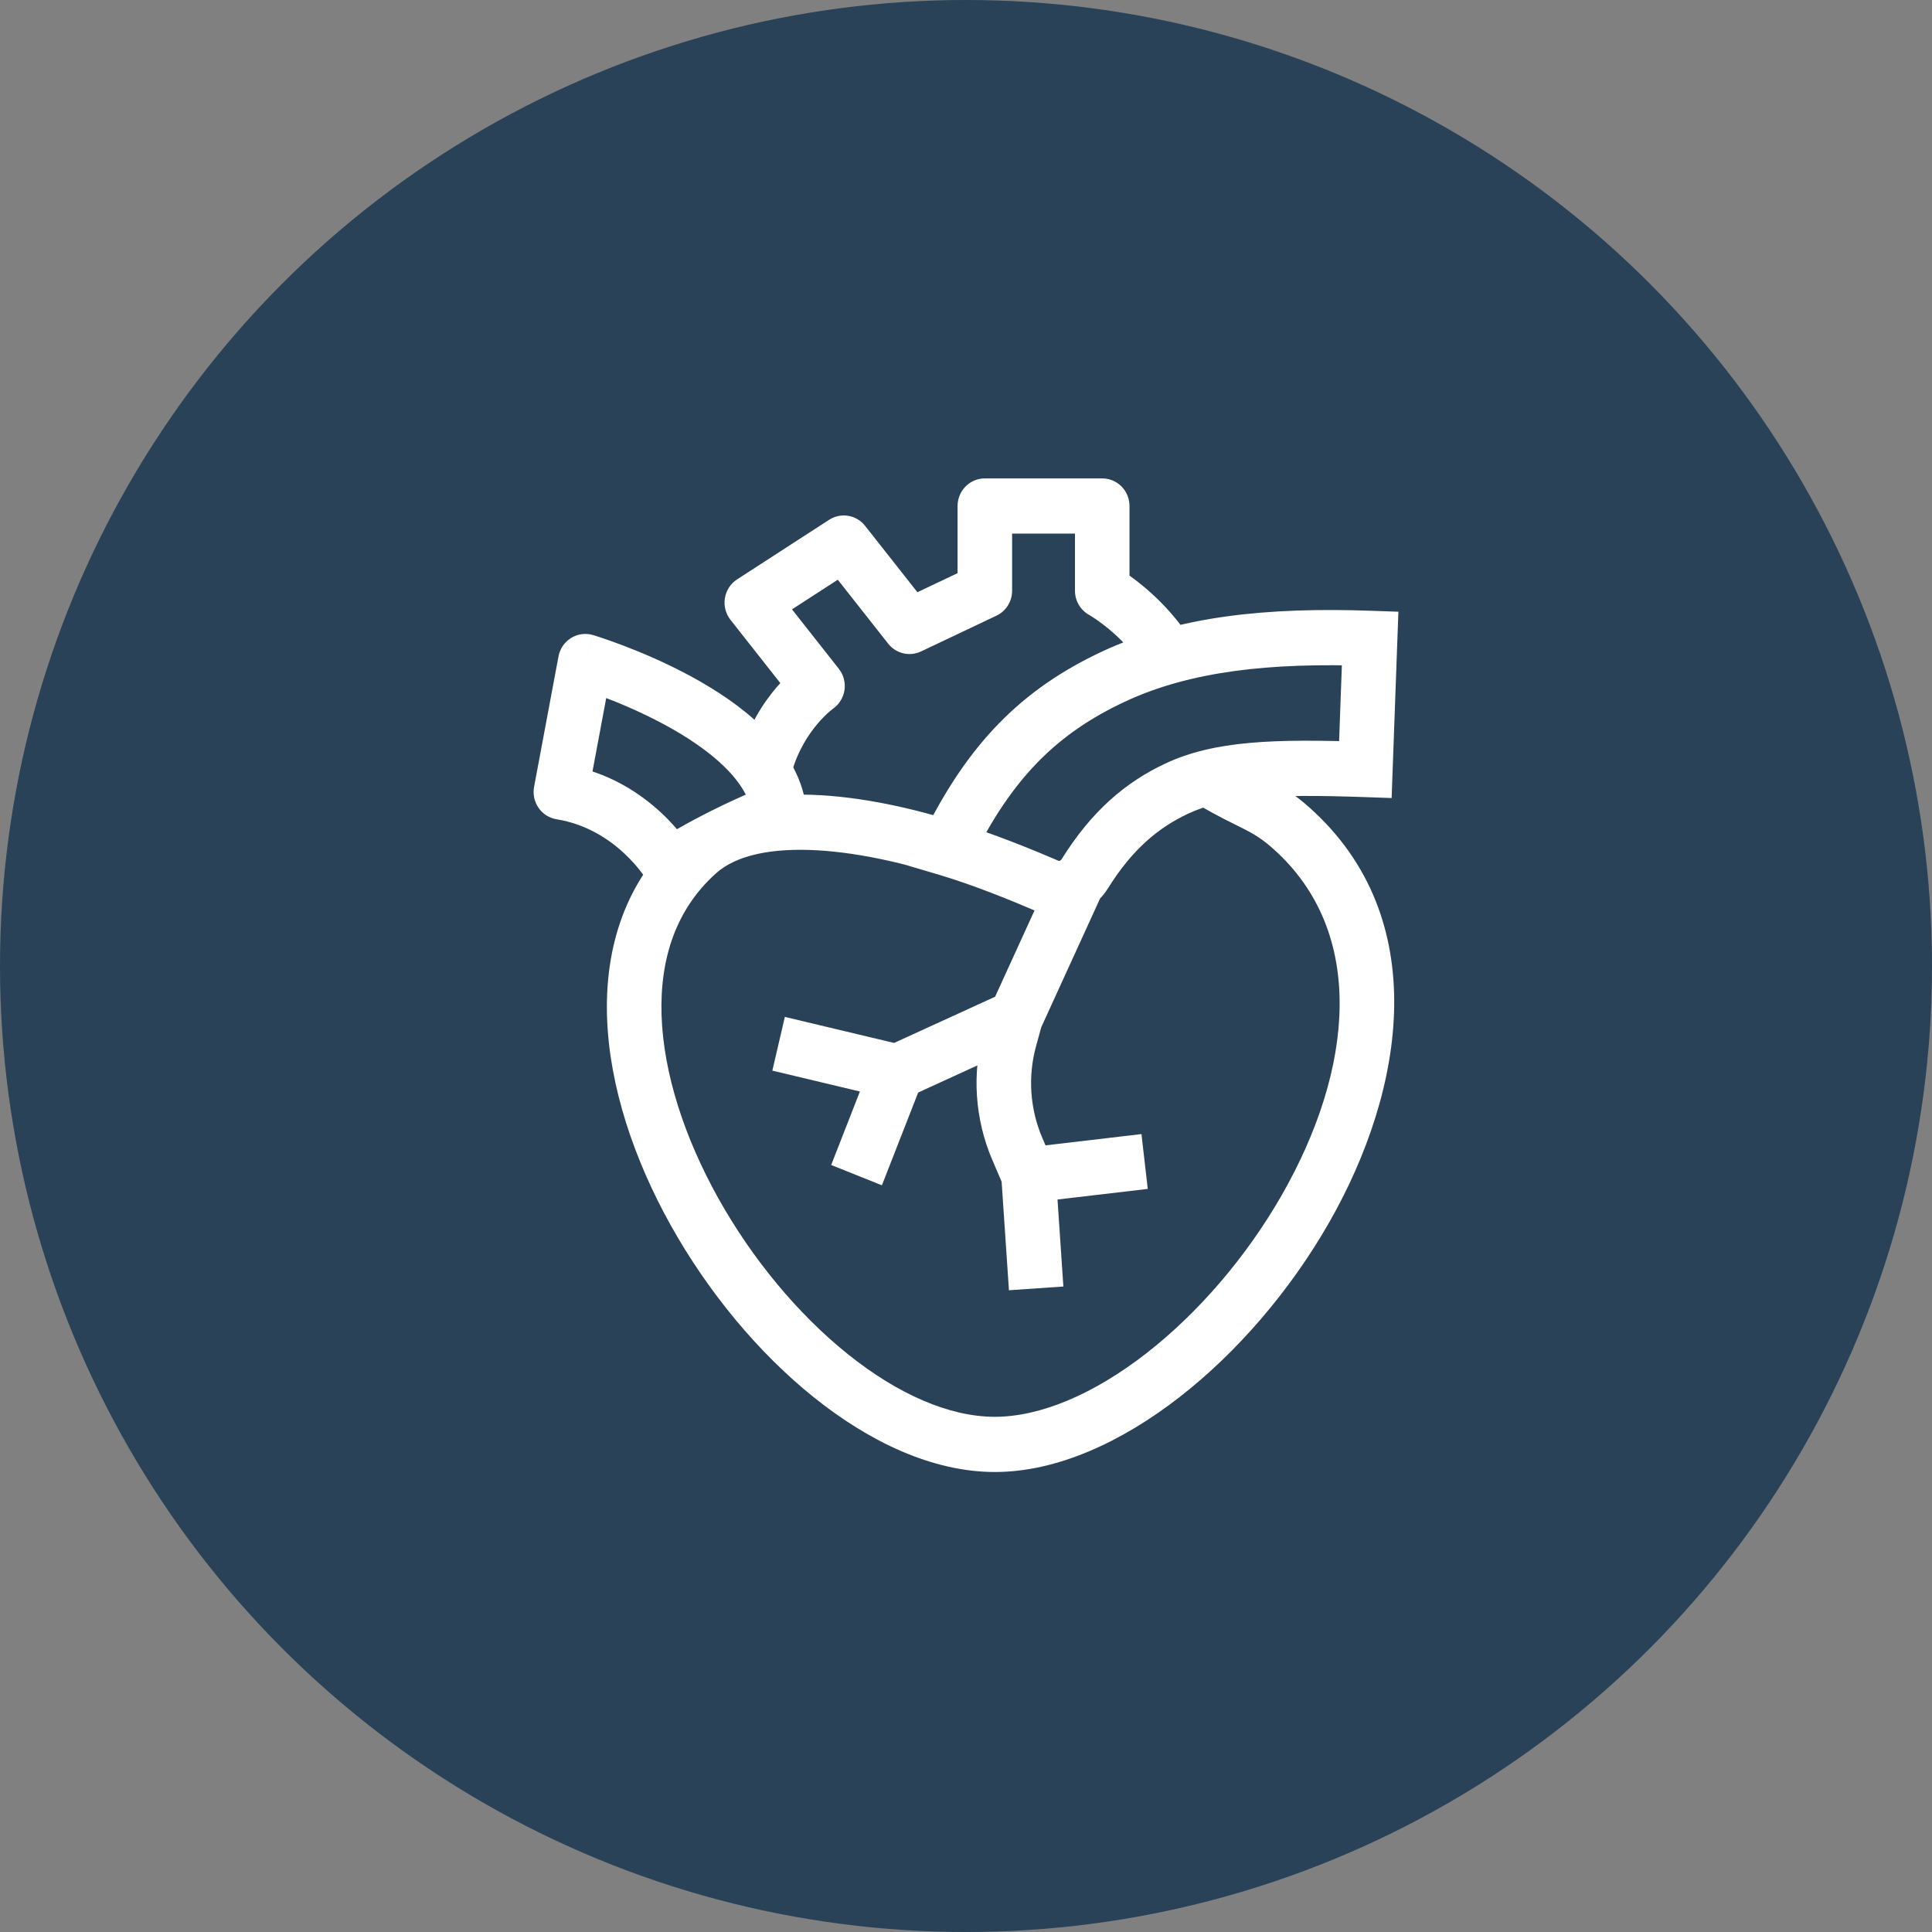
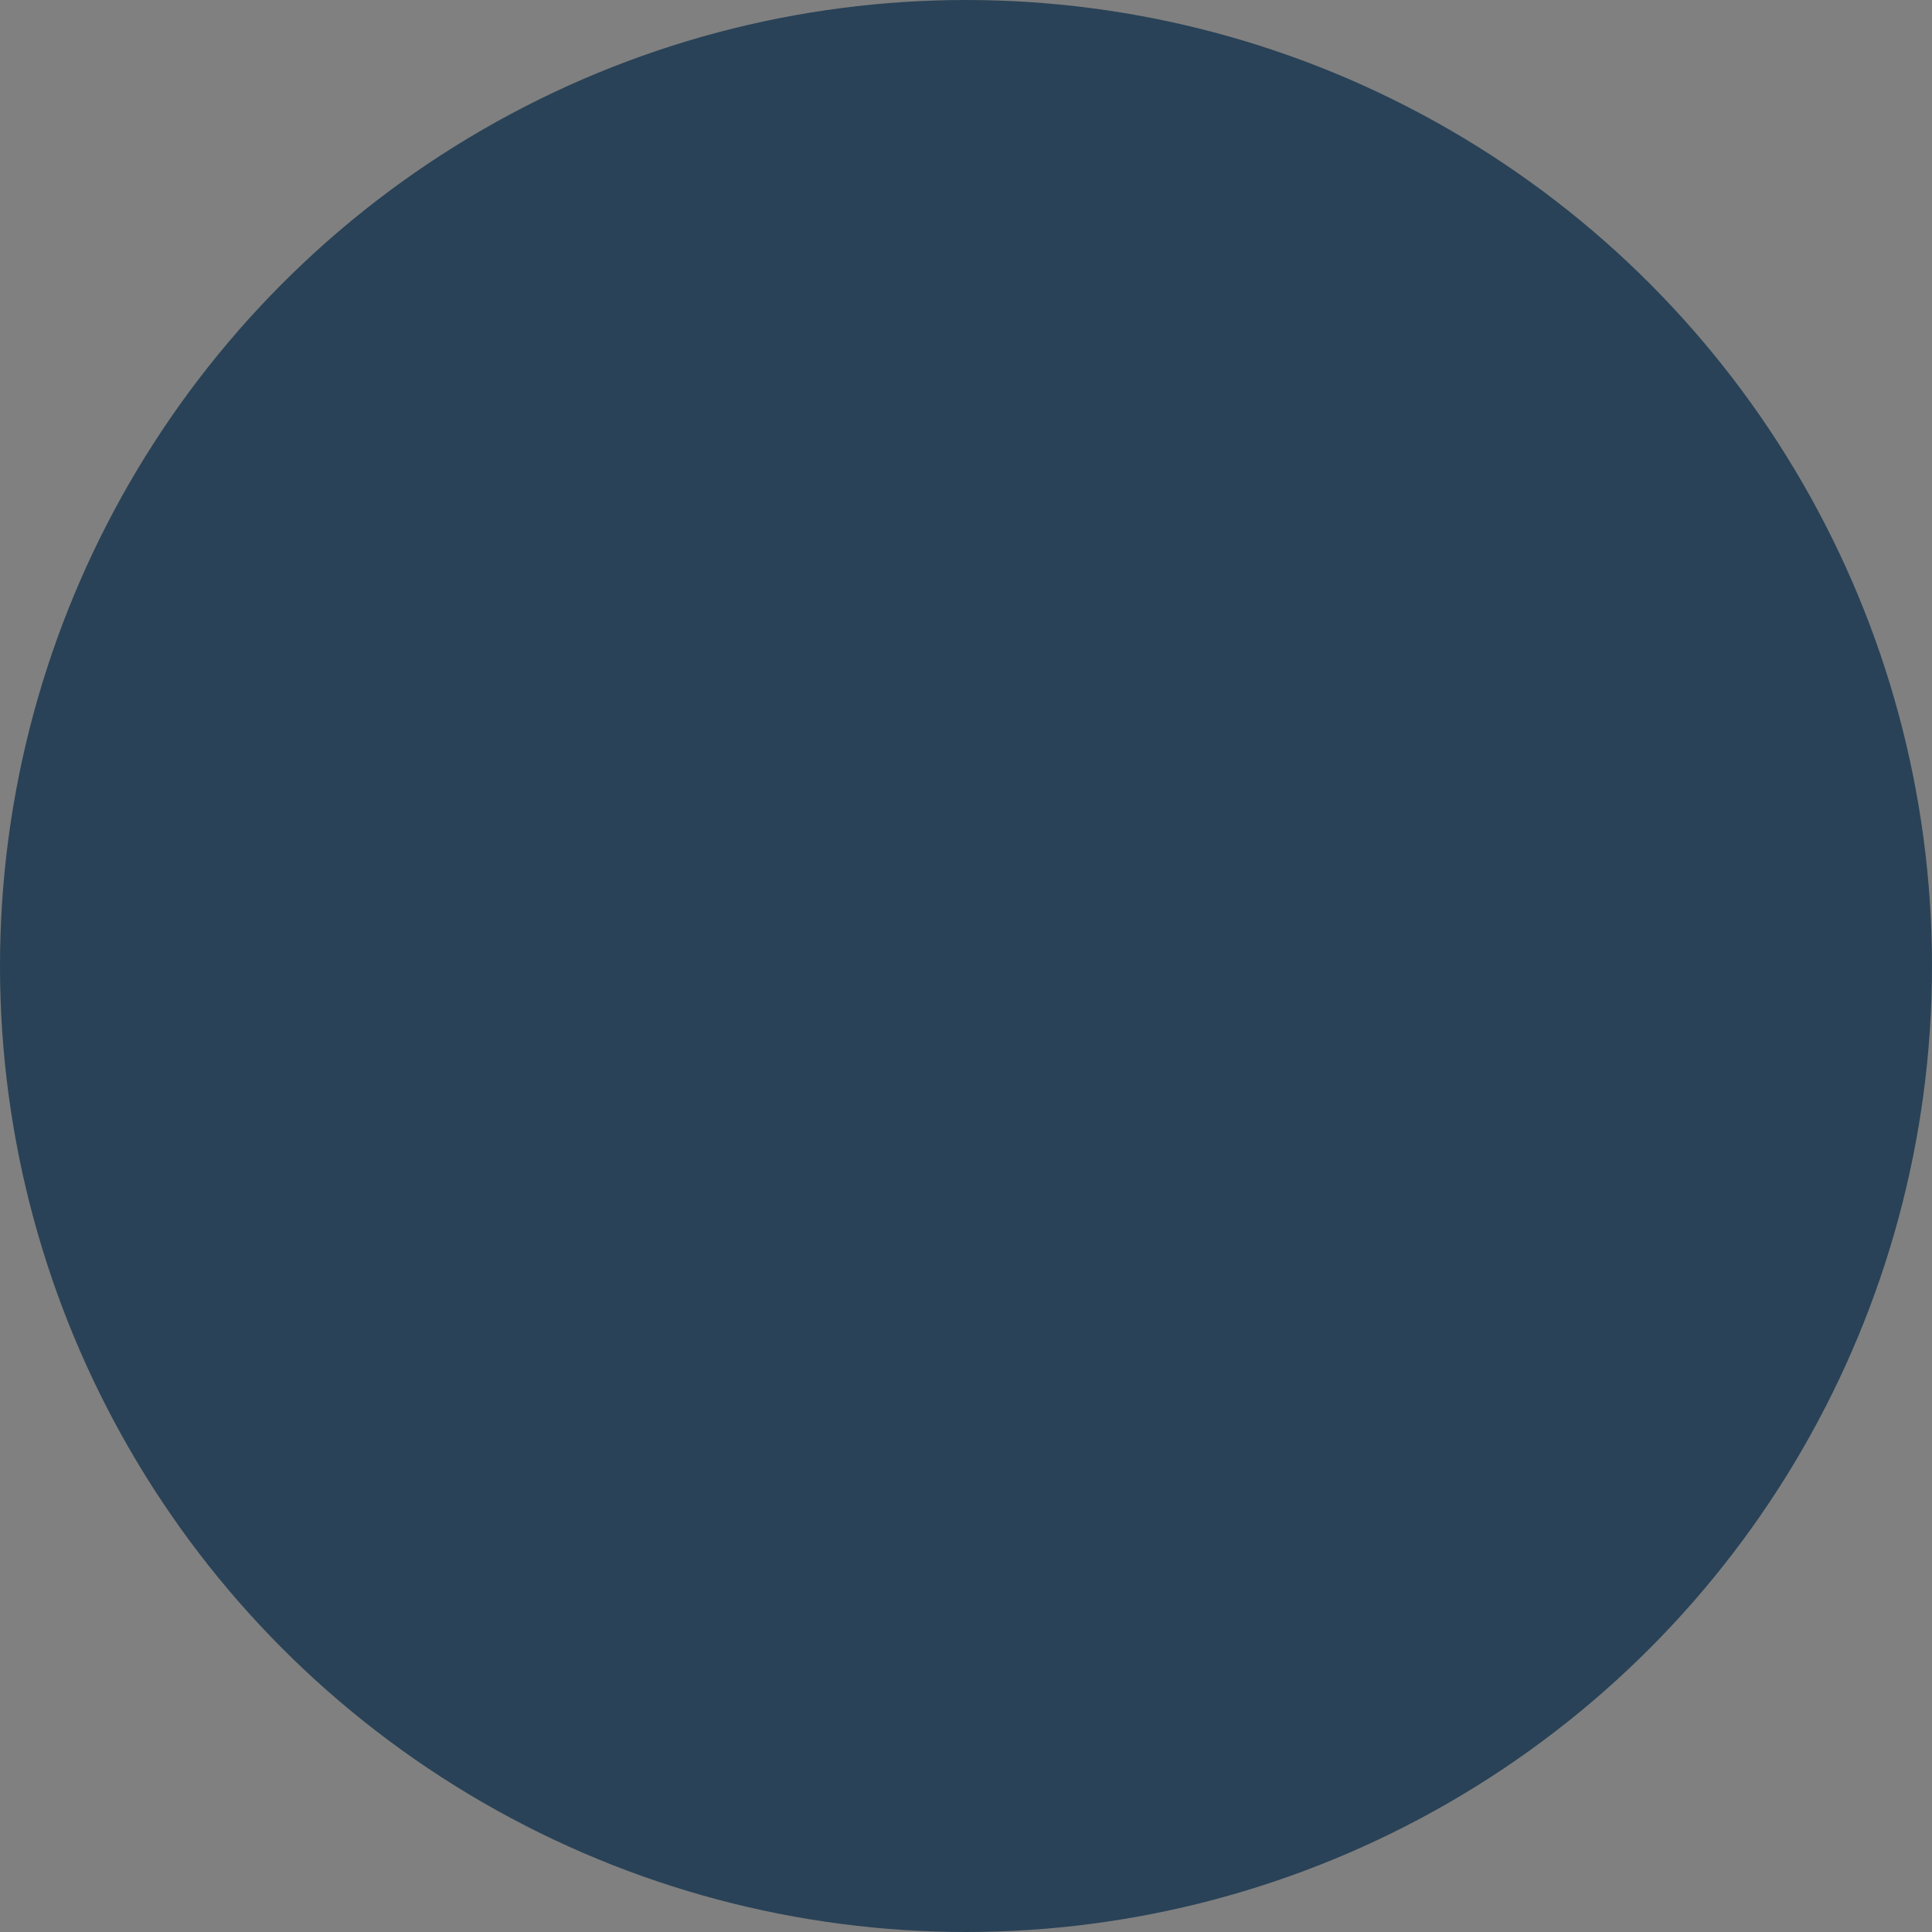
<svg xmlns="http://www.w3.org/2000/svg" width="105" height="105" viewBox="0 0 105 105" fill="none">
  <rect x="0" y="0" width="105" height="105" fill="#808080" stroke="none" />
  <circle cx="52.5" cy="52.5" r="52.5" fill="#294257" />
-   <path d="M44.43 37.283L45.268 38.52C45.607 38.284 45.835 37.917 45.896 37.505C45.957 37.093 45.846 36.673 45.589 36.348L44.43 37.283ZM40.859 32.751L40.06 31.488C39.706 31.717 39.465 32.087 39.397 32.506C39.328 32.925 39.438 33.354 39.7 33.686L40.859 32.751ZM45.858 29.514L47.017 28.579C46.544 27.978 45.699 27.837 45.059 28.251L45.858 29.514ZM49.429 34.046L48.27 34.981C48.698 35.524 49.437 35.699 50.058 35.404L49.429 34.046ZM53.524 32.104L54.153 33.462C54.674 33.215 55.006 32.685 55.006 32.104H53.524ZM53.524 27.5L53.524 26C52.705 26 52.042 26.672 52.042 27.5H53.524ZM59.904 27.5H61.386C61.386 27.102 61.23 26.721 60.952 26.439C60.674 26.158 60.297 26 59.904 26V27.5ZM59.904 32.104H58.422C58.422 32.652 58.717 33.156 59.193 33.42L59.904 32.104ZM36.412 47.044L35.133 47.803C35.34 48.159 35.682 48.413 36.079 48.506C36.477 48.598 36.894 48.521 37.233 48.293L36.412 47.044ZM30.482 43.044L29.026 42.765C28.951 43.163 29.039 43.575 29.27 43.906C29.5 44.238 29.853 44.461 30.248 44.525L30.482 43.044ZM31.81 35.953L32.228 34.514C31.827 34.394 31.394 34.452 31.037 34.673C30.68 34.894 30.431 35.257 30.353 35.673L31.81 35.953ZM42.341 44.048L42.891 45.441C43.52 45.187 43.899 44.534 43.811 43.855L42.341 44.048ZM51.466 46.107L50.137 45.443L49.355 47.045L51.05 47.546L51.466 46.107ZM74.464 34.694L75.945 34.749L76 33.246L74.515 33.194L74.464 34.694ZM74.205 41.821L74.154 43.32L75.632 43.372L75.686 41.876L74.205 41.821ZM36.952 45.214C33.98 47.874 32.866 51.508 32.992 55.29C33.117 59.042 34.454 63.012 36.46 66.603C38.47 70.201 41.203 73.514 44.231 75.942C47.239 78.354 50.673 80 54.066 80V77C51.593 77 48.795 75.774 46.073 73.591C43.372 71.425 40.88 68.42 39.041 65.127C37.197 61.826 36.059 58.329 35.955 55.189C35.852 52.079 36.755 49.395 38.916 47.461L36.952 45.214ZM54.066 80C57.451 80 60.974 78.363 64.093 75.939C67.236 73.497 70.114 70.147 72.224 66.46C76.37 59.215 77.883 49.899 71.181 43.901L69.217 46.148C74.272 50.672 73.585 58.094 69.658 64.957C67.732 68.323 65.106 71.369 62.288 73.56C59.445 75.768 56.548 77 54.066 77V80ZM71.181 43.901C70.331 43.14 69.668 42.744 68.943 42.373C68.244 42.016 67.597 41.73 66.552 41.107L65.046 43.691C66.202 44.38 67.021 44.752 67.606 45.051C68.164 45.336 68.601 45.597 69.217 46.148L71.181 43.901ZM52.438 44.824C50.229 44.093 47.365 43.378 44.607 43.218C41.917 43.062 38.966 43.411 36.952 45.214L38.916 47.461C40.02 46.472 41.953 46.069 44.437 46.213C46.852 46.353 49.45 46.991 51.515 47.675L52.438 44.824ZM45.589 36.348L42.018 31.816L39.7 33.686L43.271 38.218L45.589 36.348ZM41.658 34.014L46.657 30.778L45.059 28.251L40.06 31.488L41.658 34.014ZM44.699 30.449L48.27 34.981L50.588 33.111L47.017 28.579L44.699 30.449ZM50.058 35.404L54.153 33.462L52.895 30.745L48.8 32.688L50.058 35.404ZM55.006 32.104V27.5H52.042V32.104H55.006ZM53.524 29L59.904 29V26L53.524 26L53.524 29ZM58.422 27.5V32.104H61.386V27.5H58.422ZM59.904 32.104C59.193 33.42 59.193 33.42 59.193 33.42C59.193 33.42 59.193 33.42 59.193 33.42C59.192 33.419 59.191 33.419 59.19 33.418C59.19 33.418 59.189 33.418 59.189 33.417C59.188 33.417 59.188 33.417 59.188 33.417C59.187 33.417 59.19 33.418 59.193 33.42C59.199 33.423 59.211 33.43 59.229 33.441C59.265 33.462 59.324 33.498 59.401 33.549C59.556 33.649 59.784 33.806 60.054 34.019C60.598 34.446 61.291 35.082 61.905 35.917L64.283 34.126C63.469 33.018 62.567 32.195 61.873 31.649C61.524 31.375 61.222 31.167 61.002 31.024C60.892 30.953 60.802 30.897 60.736 30.858C60.704 30.838 60.677 30.823 60.656 30.811C60.646 30.805 60.638 30.8 60.631 30.796C60.627 30.794 60.625 30.793 60.622 30.791C60.621 30.791 60.62 30.79 60.618 30.789C60.618 30.789 60.617 30.789 60.617 30.788C60.617 30.788 60.617 30.788 60.617 30.788C60.617 30.788 60.615 30.788 59.904 32.104ZM43.027 41.988C43.357 40.799 43.939 39.914 44.439 39.326C44.689 39.033 44.914 38.819 45.069 38.683C45.147 38.615 45.206 38.568 45.241 38.541C45.259 38.527 45.271 38.518 45.275 38.515C45.278 38.513 45.278 38.513 45.277 38.514C45.276 38.514 45.275 38.515 45.274 38.516C45.273 38.516 45.272 38.517 45.271 38.518C45.271 38.518 45.27 38.518 45.27 38.519C45.27 38.519 45.269 38.519 45.27 38.519C45.269 38.519 45.268 38.52 44.43 37.283C43.592 36.045 43.591 36.046 43.591 36.046C43.591 36.046 43.591 36.046 43.591 36.046C43.59 36.047 43.589 36.048 43.588 36.048C43.586 36.049 43.585 36.05 43.583 36.052C43.579 36.054 43.575 36.057 43.571 36.06C43.562 36.066 43.551 36.074 43.538 36.084C43.513 36.102 43.48 36.127 43.441 36.157C43.362 36.218 43.257 36.303 43.132 36.412C42.882 36.63 42.55 36.948 42.193 37.368C41.479 38.207 40.646 39.473 40.173 41.178L43.027 41.988ZM36.412 47.044C37.69 46.285 37.69 46.284 37.689 46.284C37.69 46.284 37.689 46.283 37.689 46.284C37.689 46.283 37.688 46.281 37.687 46.28C37.686 46.278 37.685 46.276 37.684 46.274C37.681 46.27 37.678 46.264 37.675 46.258C37.667 46.246 37.658 46.231 37.647 46.213C37.625 46.177 37.594 46.128 37.555 46.069C37.478 45.951 37.368 45.791 37.224 45.6C36.937 45.22 36.513 44.713 35.946 44.183C34.816 43.128 33.077 41.945 30.716 41.563L30.248 44.525C31.87 44.788 33.096 45.604 33.935 46.388C34.353 46.778 34.664 47.15 34.867 47.419C34.968 47.553 35.041 47.66 35.085 47.728C35.108 47.762 35.123 47.787 35.131 47.8C35.135 47.806 35.137 47.81 35.138 47.811C35.138 47.812 35.138 47.811 35.138 47.811C35.137 47.81 35.136 47.808 35.136 47.807C35.135 47.807 35.135 47.806 35.135 47.806C35.135 47.806 35.134 47.805 35.135 47.806C35.134 47.805 35.133 47.803 36.412 47.044ZM31.939 43.323L33.266 36.232L30.353 35.673L29.026 42.765L31.939 43.323ZM31.81 35.953C31.391 37.392 31.391 37.392 31.391 37.392C31.391 37.392 31.392 37.392 31.393 37.392C31.396 37.393 31.402 37.395 31.409 37.397C31.424 37.402 31.448 37.409 31.481 37.419C31.546 37.44 31.644 37.471 31.771 37.514C32.026 37.599 32.394 37.727 32.84 37.896C33.736 38.237 34.927 38.74 36.128 39.389C37.338 40.044 38.502 40.818 39.383 41.684C40.271 42.556 40.765 43.415 40.871 44.242L43.811 43.855C43.586 42.103 42.597 40.661 41.448 39.532C40.293 38.396 38.865 37.469 37.526 36.744C36.176 36.014 34.859 35.46 33.884 35.089C33.395 34.902 32.987 34.761 32.699 34.664C32.555 34.616 32.441 34.58 32.361 34.554C32.321 34.542 32.289 34.532 32.267 34.525C32.256 34.522 32.247 34.519 32.241 34.517C32.237 34.516 32.235 34.516 32.233 34.515C32.232 34.515 32.231 34.514 32.23 34.514C32.23 34.514 32.23 34.514 32.23 34.514C32.23 34.514 32.228 34.514 31.81 35.953ZM41.791 42.655C39.876 43.429 38.34 44.205 37.278 44.791C36.746 45.084 36.332 45.33 36.047 45.505C35.905 45.593 35.794 45.663 35.718 45.712C35.679 45.737 35.65 45.756 35.628 45.77C35.618 45.777 35.609 45.783 35.603 45.787C35.6 45.789 35.597 45.791 35.595 45.792C35.594 45.793 35.593 45.794 35.592 45.794C35.593 45.794 35.592 45.794 35.592 45.794C35.592 45.794 35.591 45.795 35.591 45.795C35.591 45.795 35.59 45.795 36.412 47.044C37.233 48.293 37.233 48.292 37.233 48.293C37.233 48.293 37.233 48.293 37.233 48.293C37.236 48.291 37.24 48.288 37.247 48.284C37.26 48.275 37.282 48.261 37.311 48.242C37.371 48.203 37.463 48.145 37.587 48.068C37.835 47.916 38.208 47.694 38.696 47.425C39.672 46.888 41.101 46.165 42.891 45.441L41.791 42.655ZM60.202 48.3C61.557 46.12 62.99 44.963 64.583 44.217L63.338 41.495C61.202 42.495 59.339 44.055 57.693 46.702L60.202 48.3ZM51.05 47.546C52.889 48.091 55.034 48.967 56.381 49.547L57.542 46.787C56.172 46.197 53.896 45.263 51.882 44.667L51.05 47.546ZM59.881 35.416C55.543 37.448 52.599 40.398 50.137 45.443L52.795 46.771C54.992 42.271 57.469 39.851 61.127 38.139L59.881 35.416ZM74.515 33.194C68.952 33 64.062 33.458 59.881 35.416L61.127 38.139C64.68 36.474 69.016 36.004 74.413 36.193L74.515 33.194ZM75.686 41.876L75.945 34.749L72.983 34.638L72.723 41.766L75.686 41.876ZM64.583 44.217C66.506 43.316 69.05 43.142 74.154 43.32L74.256 40.322C69.246 40.147 65.997 40.249 63.338 41.495L64.583 44.217ZM57.693 46.702C57.668 46.743 57.63 46.77 57.593 46.783C57.56 46.794 57.546 46.788 57.542 46.787L56.381 49.547C57.826 50.169 59.425 49.549 60.202 48.3L57.693 46.702ZM53.926 63.032L54.538 64.462L57.259 63.271L56.647 61.84L53.926 63.032ZM54.419 63.968L54.834 70.123L57.792 69.919L57.377 63.764L54.419 63.968ZM56.069 65.356L62.378 64.615L62.036 61.635L55.727 62.376L56.069 65.356ZM57.302 47.121L53.85 54.677L56.541 55.936L59.993 48.379L57.302 47.121ZM53.767 54.904L53.453 56.044L56.309 56.85L56.623 55.709L53.767 54.904ZM54.585 53.94L48.133 56.892L49.355 59.626L55.806 56.673L54.585 53.94ZM49.084 56.799L42.655 55.266L41.975 58.186L48.404 59.719L49.084 56.799ZM47.365 57.707L45.173 63.315L47.93 64.418L50.122 58.811L47.365 57.707ZM56.647 61.84C55.973 60.265 55.854 58.503 56.309 56.85L53.453 56.044C52.816 58.36 52.983 60.826 53.926 63.032L56.647 61.84Z" fill="white" />
</svg>